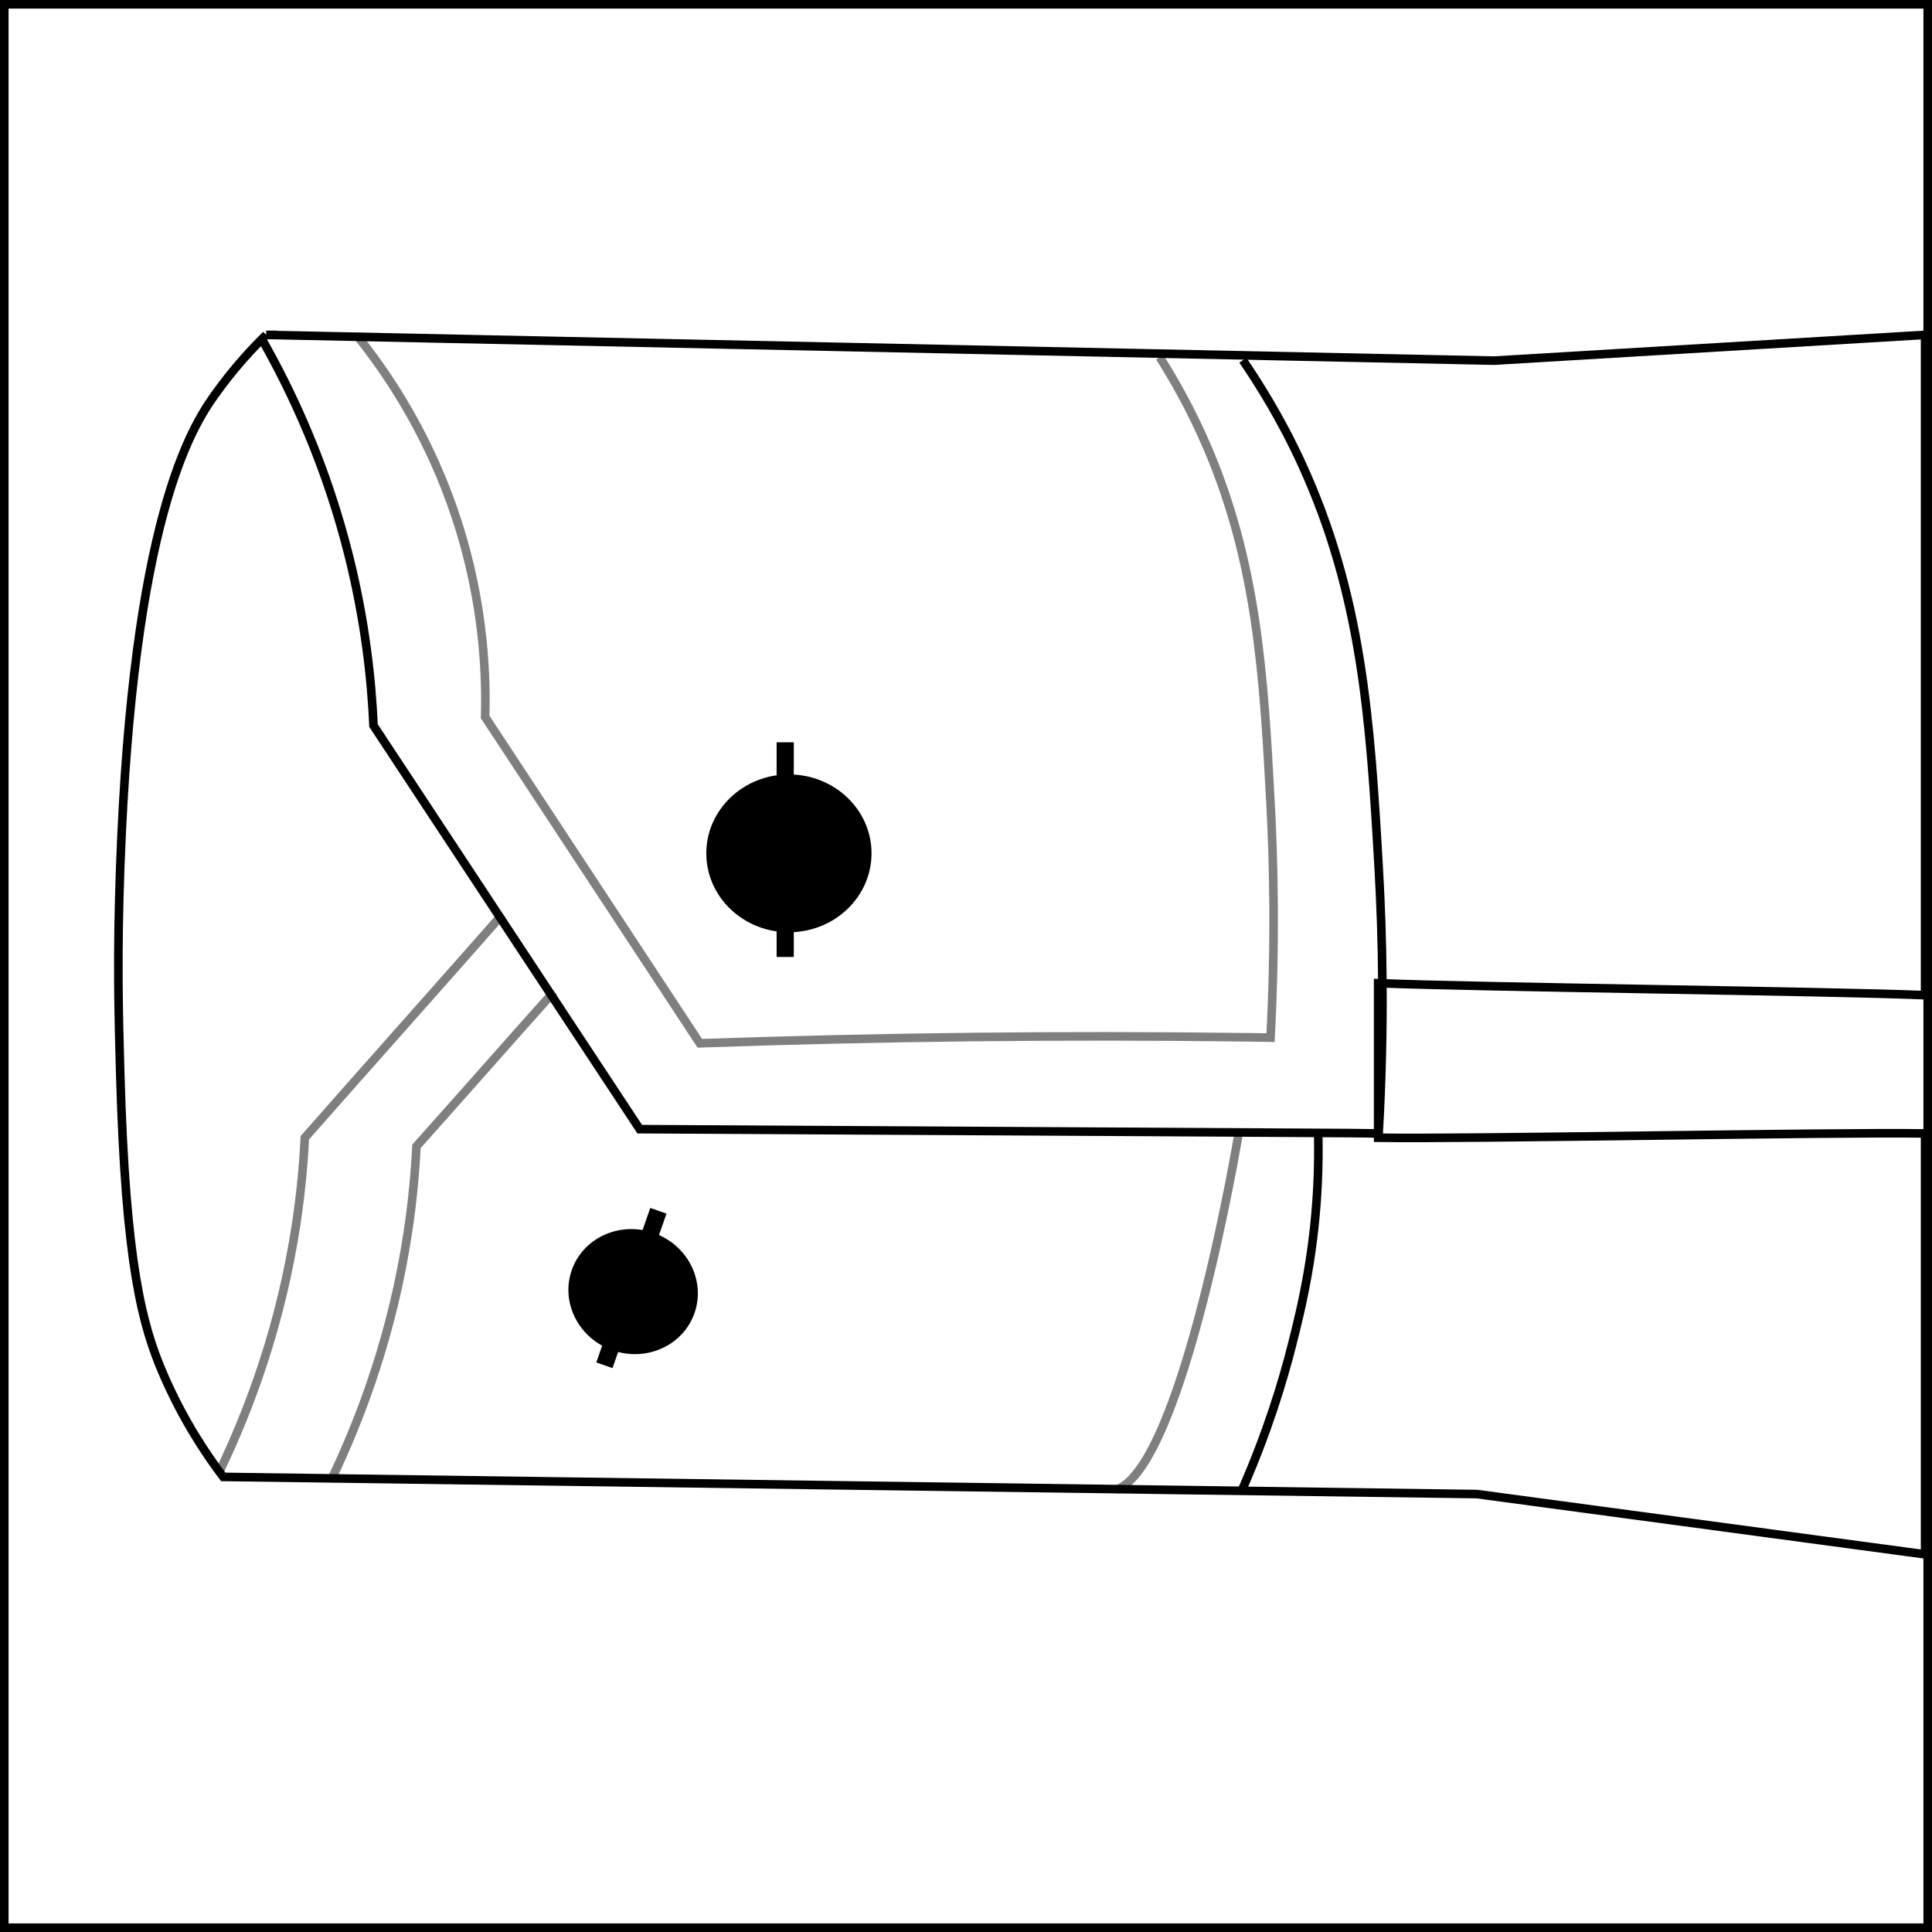
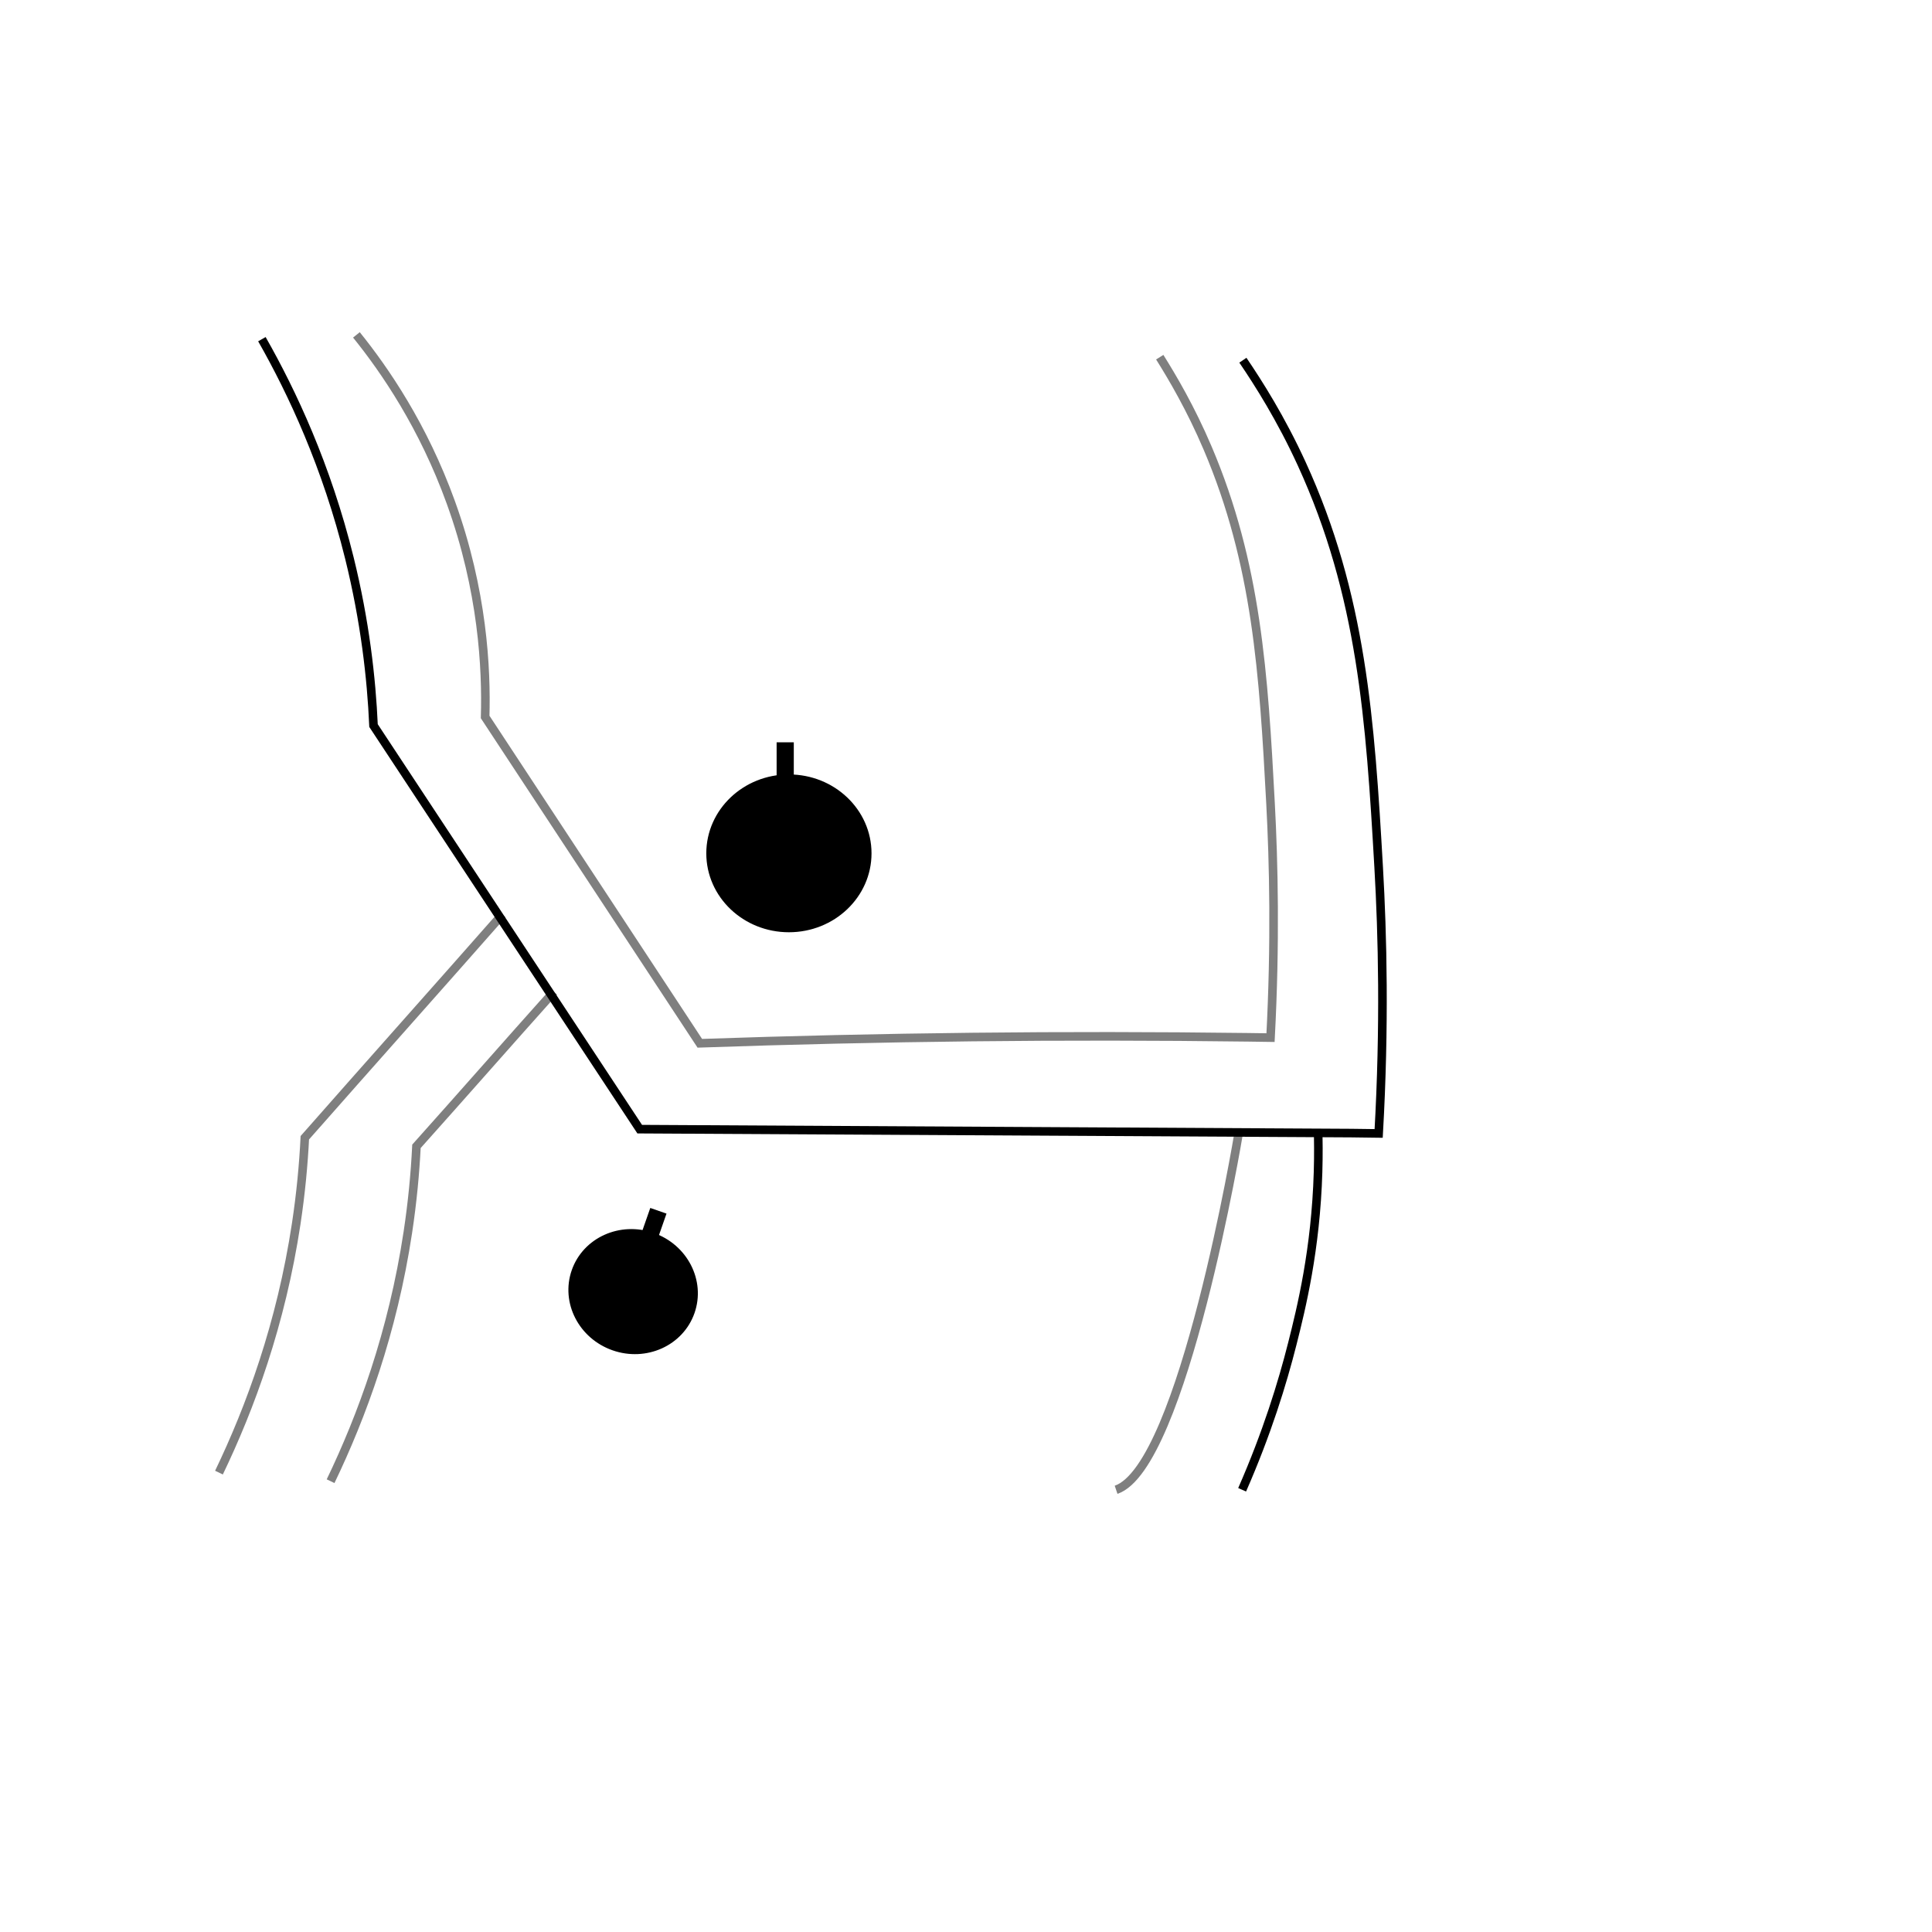
<svg xmlns="http://www.w3.org/2000/svg" id="Layer_2" data-name="Layer 2" viewBox="0 0 225 225">
  <defs>
    <style>
      .cls-1, .cls-2, .cls-3 {
        stroke: #000;
        stroke-miterlimit: 10;
      }

      .cls-1, .cls-3 {
        fill: none;
      }

      .cls-2 {
        fill: #000;
        stroke-width: 2px;
      }

      .cls-3 {
        opacity: .5;
      }
    </style>
  </defs>
  <g id="_402" data-name="402">
    <g>
      <path class="cls-1" d="M30.5,39.5c3.524,6.19,7.542,14.768,10.193,25.5,1.811,7.335,2.563,13.973,2.807,19.5,10.333,15.667,20.667,31.333,31,47,27.613.153,55.226.306,82.839.458l3.22.042c.713-12.574.451-23.154,0-31-.985-17.153-1.945-31.689-8.969-47-2.435-5.308-5.038-9.39-6.843-12.05" />
      <path class="cls-3" d="M41.508,39c3.333,4.13,7.786,10.634,10.992,19.5,3.72,10.287,4.163,19.338,4,25,8.333,12.667,16.667,25.333,25,38,21.049-.731,42.331-.974,63.839-.696.876.011,1.752.023,2.627.037.582-11.065.368-20.376,0-27.28-.804-15.095-1.587-27.886-7.319-41.36-1.984-4.665-4.123-8.27-5.584-10.604" />
      <path class="cls-1" d="M144.658,173.5c2.887-6.581,4.687-12.432,5.842-17,1.055-4.171,2.73-10.957,3-20,.062-2.077.036-3.804,0-5" />
-       <path class="cls-1" d="M31,39l143,3,50.197-3v76.898c-11.232-.466-52.465-.932-63.697-1.398v18c11.232.167,52.465-.667,63.697-.5v49.019l-52.197-7.019-146-2c-1.912-2.526-4.666-6.579-7-12-2.417-5.614-4.373-12.669-5-35-.197-7.014-.372-13.713,0-24,1.463-40.483,8.304-51.21,11-55,2.288-3.217,4.531-5.569,6-7Z" />
      <path class="cls-3" d="M58.5,106.5c-7.333,8.333-15.667,17.667-23,26-.156,3.151-.47,6.495-1,10-1.767,11.691-5.366,21.45-9,29" />
      <path class="cls-3" d="M64.5,115.5c-5.667,6.333-10.333,11.667-16,18-.156,3.151-.47,6.495-1,10-1.767,11.691-5.366,21.45-9,29" />
      <path class="cls-3" d="M144.25,132s-6.446,38.844-14.27,41.5" />
-       <rect class="cls-1" x=".5" y=".5" width="224" height="224" />
      <g>
        <ellipse class="cls-2" cx="73.734" cy="150.422" rx="6.244" ry="6.572" transform="translate(-92.592 170.402) rotate(-70.737)" />
-         <line class="cls-2" x1="71.255" y1="156.518" x2="70.388" y2="159" />
        <line class="cls-2" x1="76.676" y1="141.007" x2="75.375" y2="144.73" />
        <line class="cls-2" x1="71.562" y1="149.663" x2="75.285" y2="150.964" />
        <line class="cls-2" x1="74.074" y1="148.452" x2="72.773" y2="152.175" />
      </g>
      <g>
        <ellipse class="cls-2" cx="91.876" cy="99.38" rx="8.621" ry="8.19" />
-         <line class="cls-2" x1="91.445" y1="108.001" x2="91.445" y2="111.449" />
        <line class="cls-2" x1="91.445" y1="86.449" x2="91.445" y2="91.622" />
        <line class="cls-2" x1="88.859" y1="99.38" x2="94.031" y2="99.38" />
        <line class="cls-2" x1="91.445" y1="96.794" x2="91.445" y2="101.967" />
      </g>
    </g>
  </g>
</svg>